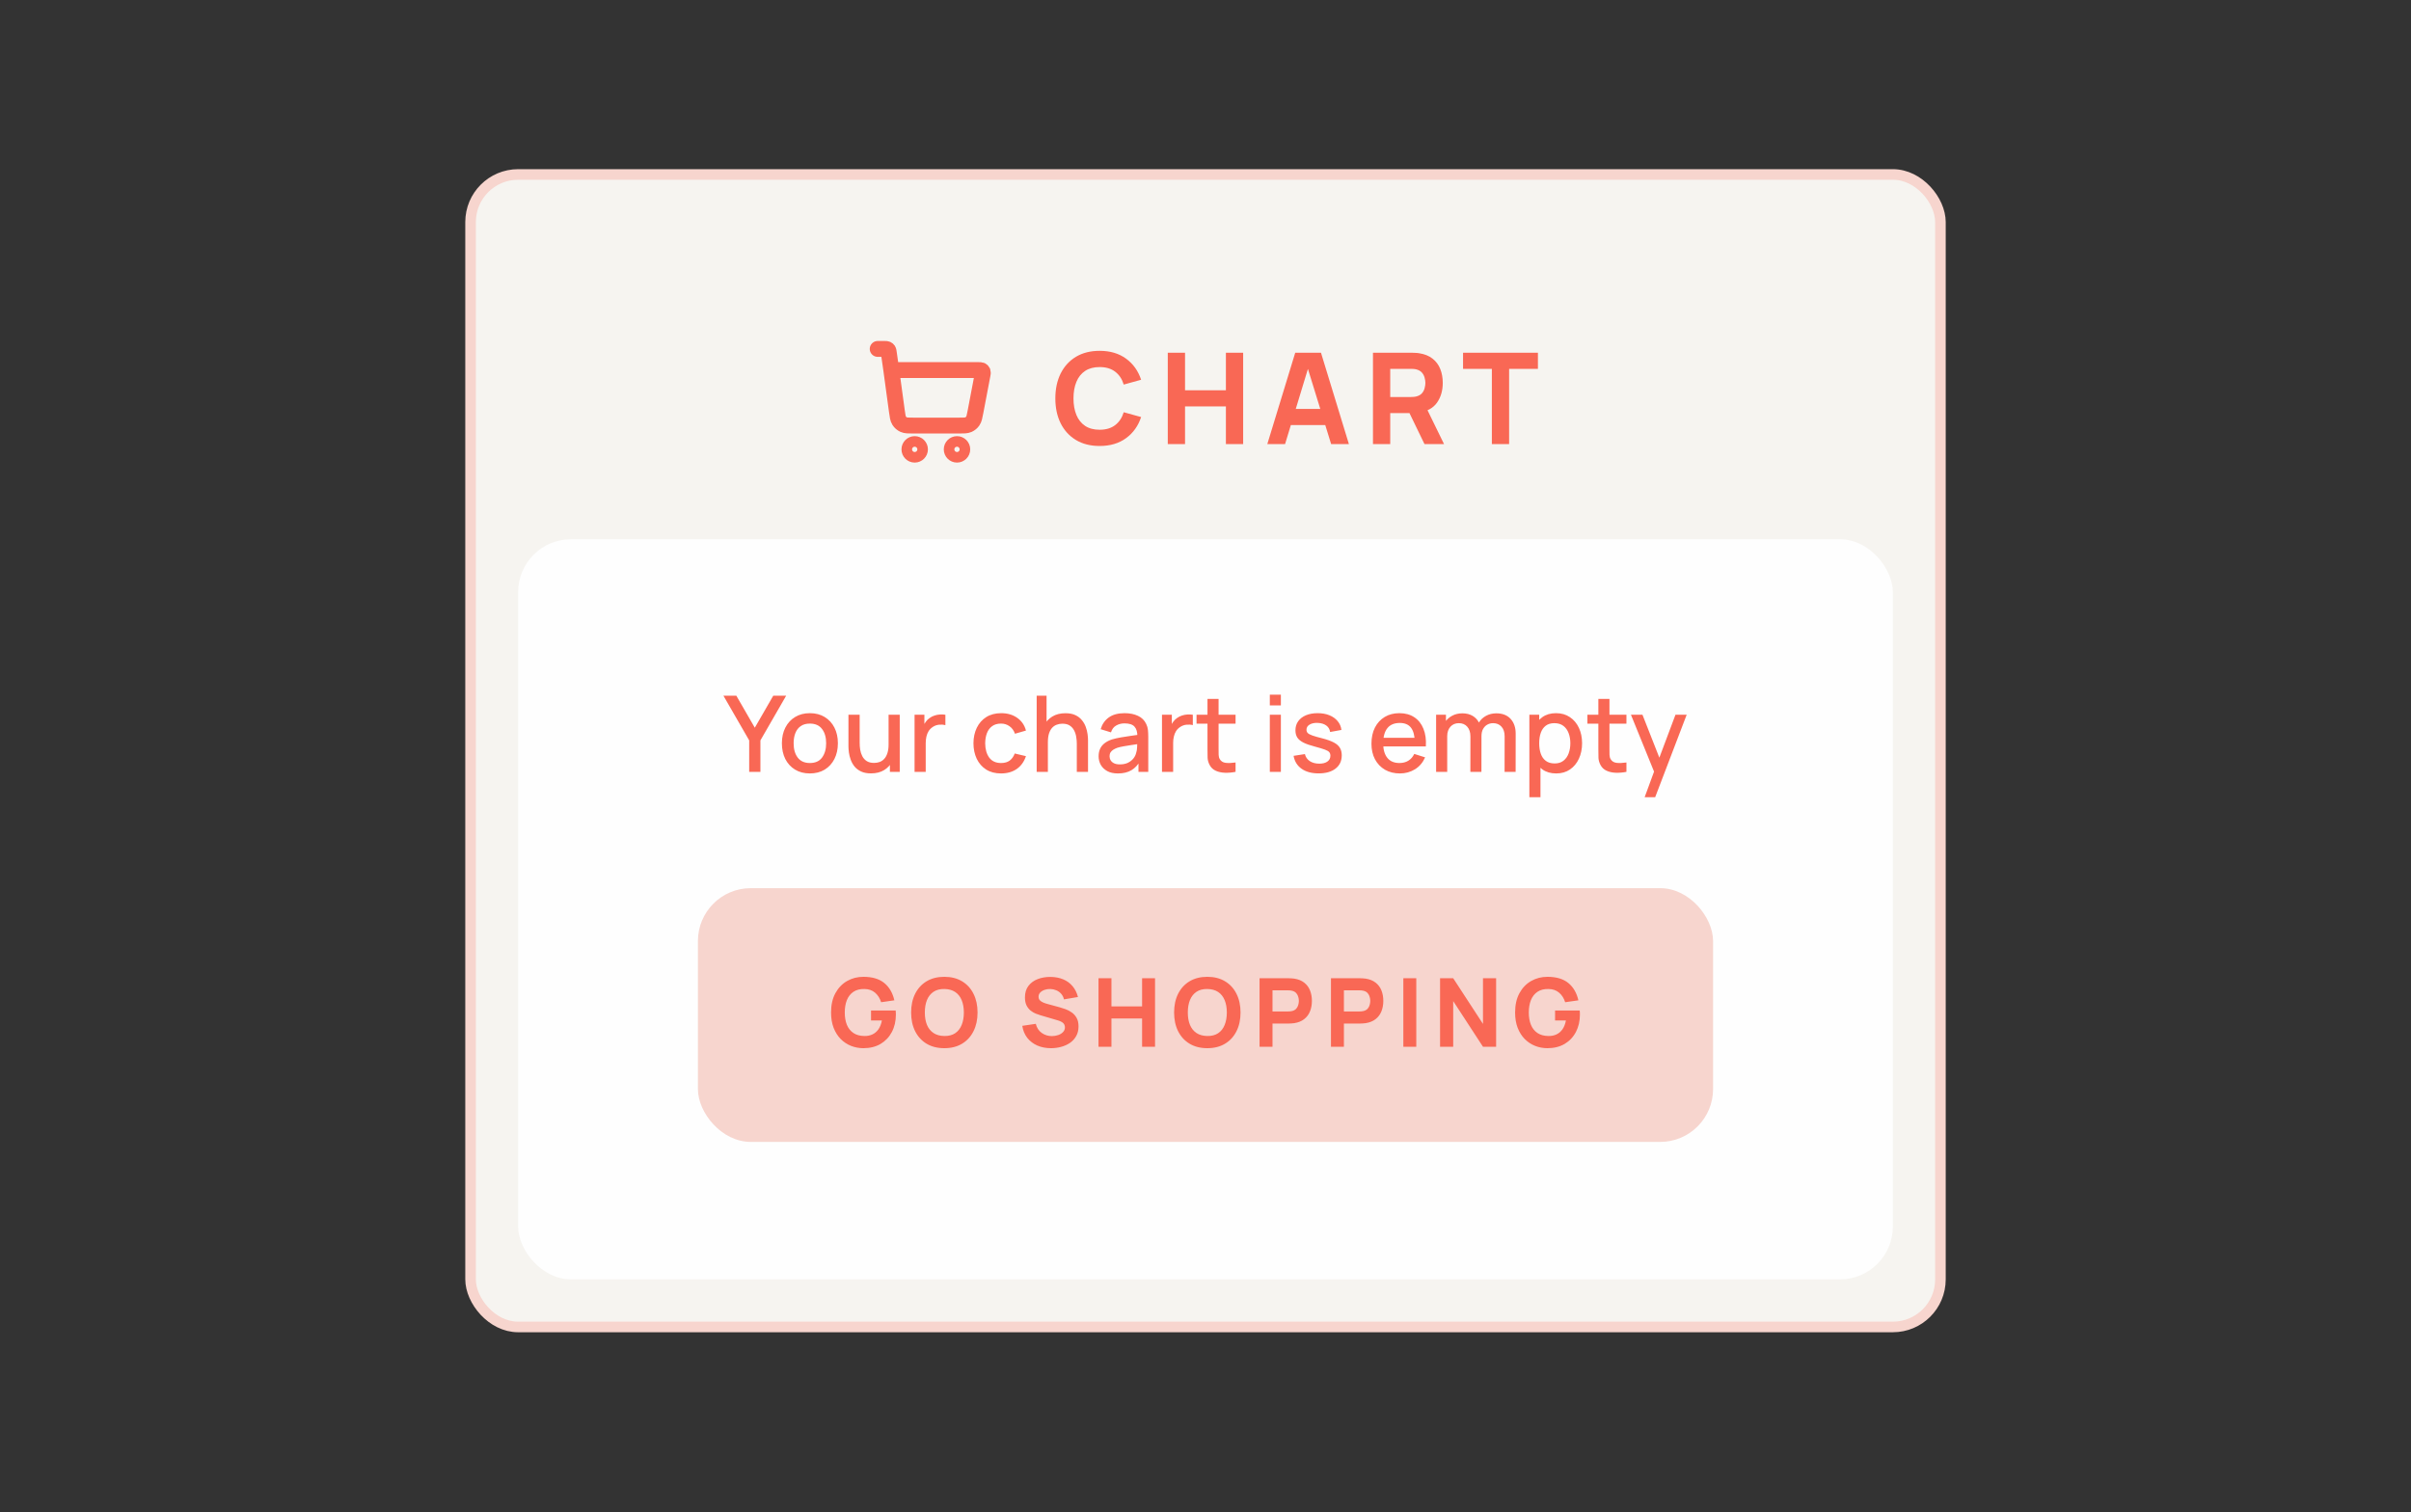
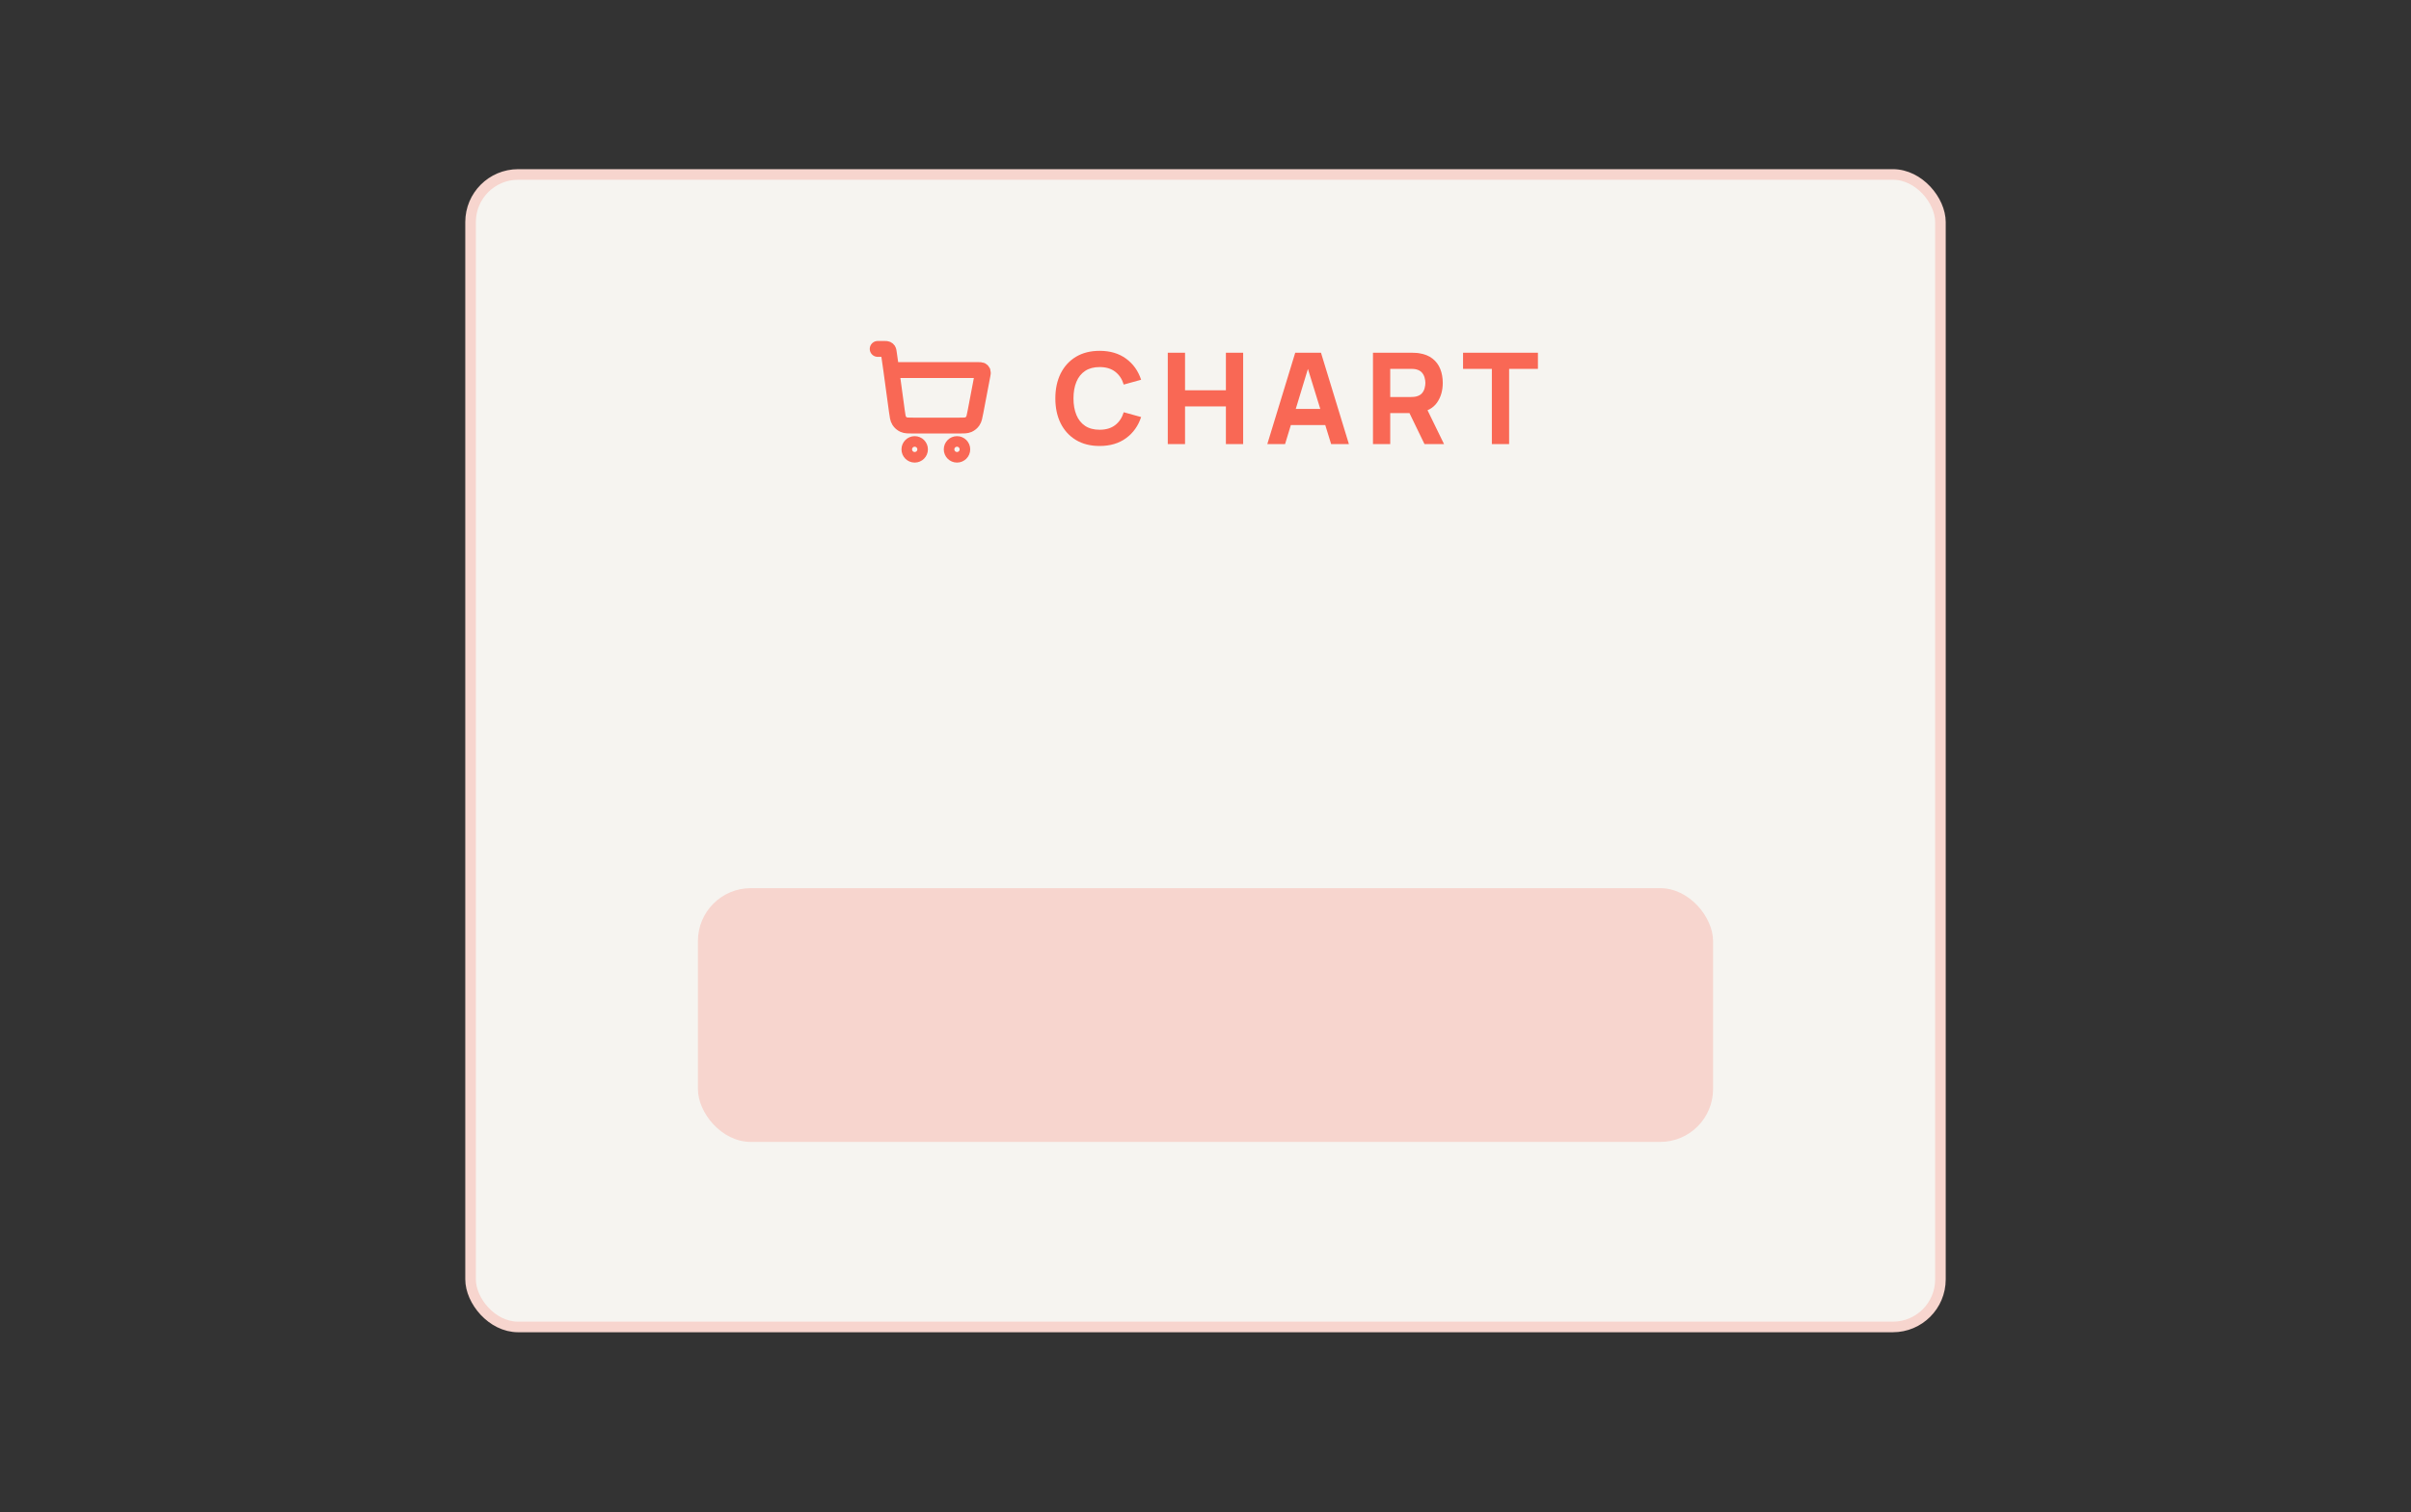
<svg xmlns="http://www.w3.org/2000/svg" width="228" height="143" viewBox="0 0 228 143" fill="none">
  <rect x="0" y="0" width="228" height="143" fill="#333333" stroke="none" />
  <rect x="44.5" y="16.5" width="139" height="109" rx="4.5" fill="#F6F4F0" stroke="#F7D5CE" />
-   <rect x="49" y="51" width="130" height="70" rx="5" fill="#FEFEFE" />
-   <path d="M70.849 73V70.025L68.414 65.8H69.634L71.379 68.825L73.124 65.8H74.344L71.909 70.025V73H70.849ZM76.586 73.15C76.046 73.15 75.578 73.028 75.181 72.785C74.784 72.542 74.478 72.207 74.261 71.78C74.048 71.35 73.941 70.855 73.941 70.295C73.941 69.732 74.051 69.237 74.271 68.81C74.491 68.38 74.799 68.047 75.196 67.81C75.593 67.57 76.056 67.45 76.586 67.45C77.126 67.45 77.594 67.572 77.991 67.815C78.388 68.058 78.694 68.393 78.911 68.82C79.128 69.247 79.236 69.738 79.236 70.295C79.236 70.858 79.126 71.355 78.906 71.785C78.689 72.212 78.383 72.547 77.986 72.79C77.589 73.03 77.123 73.15 76.586 73.15ZM76.586 72.165C77.103 72.165 77.488 71.992 77.741 71.645C77.998 71.295 78.126 70.845 78.126 70.295C78.126 69.732 77.996 69.282 77.736 68.945C77.479 68.605 77.096 68.435 76.586 68.435C76.236 68.435 75.948 68.515 75.721 68.675C75.494 68.832 75.326 69.05 75.216 69.33C75.106 69.607 75.051 69.928 75.051 70.295C75.051 70.862 75.181 71.315 75.441 71.655C75.701 71.995 76.083 72.165 76.586 72.165ZM82.37 73.145C81.996 73.145 81.683 73.085 81.43 72.965C81.176 72.845 80.97 72.688 80.81 72.495C80.653 72.298 80.533 72.085 80.45 71.855C80.366 71.625 80.31 71.4 80.28 71.18C80.25 70.96 80.235 70.767 80.235 70.6V67.6H81.295V70.255C81.295 70.465 81.311 70.682 81.345 70.905C81.381 71.125 81.448 71.33 81.545 71.52C81.645 71.71 81.783 71.863 81.96 71.98C82.14 72.097 82.373 72.155 82.66 72.155C82.846 72.155 83.023 72.125 83.19 72.065C83.356 72.002 83.501 71.902 83.625 71.765C83.751 71.628 83.85 71.448 83.92 71.225C83.993 71.002 84.03 70.73 84.03 70.41L84.68 70.655C84.68 71.145 84.588 71.578 84.405 71.955C84.221 72.328 83.958 72.62 83.615 72.83C83.271 73.04 82.856 73.145 82.37 73.145ZM84.155 73V71.44H84.03V67.6H85.085V73H84.155ZM86.487 73V67.6H87.417V68.91L87.287 68.74C87.354 68.567 87.44 68.408 87.547 68.265C87.654 68.118 87.777 67.998 87.917 67.905C88.054 67.805 88.205 67.728 88.372 67.675C88.542 67.618 88.715 67.585 88.892 67.575C89.069 67.562 89.239 67.57 89.402 67.6V68.58C89.225 68.533 89.029 68.52 88.812 68.54C88.599 68.56 88.402 68.628 88.222 68.745C88.052 68.855 87.917 68.988 87.817 69.145C87.72 69.302 87.65 69.477 87.607 69.67C87.564 69.86 87.542 70.062 87.542 70.275V73H86.487ZM94.666 73.15C94.113 73.15 93.643 73.027 93.256 72.78C92.87 72.533 92.573 72.195 92.366 71.765C92.163 71.335 92.06 70.847 92.056 70.3C92.06 69.743 92.166 69.252 92.376 68.825C92.586 68.395 92.886 68.058 93.276 67.815C93.666 67.572 94.135 67.45 94.681 67.45C95.271 67.45 95.775 67.597 96.191 67.89C96.611 68.183 96.888 68.585 97.021 69.095L95.981 69.395C95.878 69.092 95.708 68.857 95.471 68.69C95.238 68.52 94.97 68.435 94.666 68.435C94.323 68.435 94.041 68.517 93.821 68.68C93.601 68.84 93.438 69.06 93.331 69.34C93.225 69.62 93.17 69.94 93.166 70.3C93.17 70.857 93.296 71.307 93.546 71.65C93.8 71.993 94.173 72.165 94.666 72.165C95.003 72.165 95.275 72.088 95.481 71.935C95.691 71.778 95.851 71.555 95.961 71.265L97.021 71.515C96.845 72.042 96.553 72.447 96.146 72.73C95.74 73.01 95.246 73.15 94.666 73.15ZM101.83 73V70.345C101.83 70.135 101.812 69.92 101.775 69.7C101.742 69.477 101.675 69.27 101.575 69.08C101.478 68.89 101.34 68.737 101.16 68.62C100.983 68.503 100.752 68.445 100.465 68.445C100.278 68.445 100.102 68.477 99.935 68.54C99.768 68.6 99.621 68.698 99.495 68.835C99.371 68.972 99.273 69.152 99.2 69.375C99.13 69.598 99.095 69.87 99.095 70.19L98.445 69.945C98.445 69.455 98.537 69.023 98.72 68.65C98.903 68.273 99.166 67.98 99.51 67.77C99.853 67.56 100.268 67.455 100.755 67.455C101.128 67.455 101.442 67.515 101.695 67.635C101.948 67.755 102.153 67.913 102.31 68.11C102.47 68.303 102.592 68.515 102.675 68.745C102.758 68.975 102.815 69.2 102.845 69.42C102.875 69.64 102.89 69.833 102.89 70V73H101.83ZM98.035 73V65.8H98.97V69.685H99.095V73H98.035ZM105.717 73.15C105.317 73.15 104.982 73.077 104.712 72.93C104.442 72.78 104.237 72.583 104.097 72.34C103.961 72.093 103.892 71.823 103.892 71.53C103.892 71.257 103.941 71.017 104.037 70.81C104.134 70.603 104.277 70.428 104.467 70.285C104.657 70.138 104.891 70.02 105.167 69.93C105.407 69.86 105.679 69.798 105.982 69.745C106.286 69.692 106.604 69.642 106.937 69.595C107.274 69.548 107.607 69.502 107.937 69.455L107.557 69.665C107.564 69.242 107.474 68.928 107.287 68.725C107.104 68.518 106.787 68.415 106.337 68.415C106.054 68.415 105.794 68.482 105.557 68.615C105.321 68.745 105.156 68.962 105.062 69.265L104.087 68.965C104.221 68.502 104.474 68.133 104.847 67.86C105.224 67.587 105.724 67.45 106.347 67.45C106.831 67.45 107.251 67.533 107.607 67.7C107.967 67.863 108.231 68.123 108.397 68.48C108.484 68.657 108.537 68.843 108.557 69.04C108.577 69.237 108.587 69.448 108.587 69.675V73H107.662V71.765L107.842 71.925C107.619 72.338 107.334 72.647 106.987 72.85C106.644 73.05 106.221 73.15 105.717 73.15ZM105.902 72.295C106.199 72.295 106.454 72.243 106.667 72.14C106.881 72.033 107.052 71.898 107.182 71.735C107.312 71.572 107.397 71.402 107.437 71.225C107.494 71.065 107.526 70.885 107.532 70.685C107.542 70.485 107.547 70.325 107.547 70.205L107.887 70.33C107.557 70.38 107.257 70.425 106.987 70.465C106.717 70.505 106.472 70.545 106.252 70.585C106.036 70.622 105.842 70.667 105.672 70.72C105.529 70.77 105.401 70.83 105.287 70.9C105.177 70.97 105.089 71.055 105.022 71.155C104.959 71.255 104.927 71.377 104.927 71.52C104.927 71.66 104.962 71.79 105.032 71.91C105.102 72.027 105.209 72.12 105.352 72.19C105.496 72.26 105.679 72.295 105.902 72.295ZM109.886 73V67.6H110.816V68.91L110.686 68.74C110.752 68.567 110.839 68.408 110.946 68.265C111.052 68.118 111.176 67.998 111.316 67.905C111.452 67.805 111.604 67.728 111.771 67.675C111.941 67.618 112.114 67.585 112.291 67.575C112.467 67.562 112.637 67.57 112.801 67.6V68.58C112.624 68.533 112.427 68.52 112.211 68.54C111.997 68.56 111.801 68.628 111.621 68.745C111.451 68.855 111.316 68.988 111.216 69.145C111.119 69.302 111.049 69.477 111.006 69.67C110.962 69.86 110.941 70.062 110.941 70.275V73H109.886ZM116.843 73C116.503 73.067 116.169 73.095 115.843 73.085C115.516 73.075 115.224 73.012 114.968 72.895C114.711 72.778 114.518 72.595 114.388 72.345C114.271 72.122 114.208 71.895 114.198 71.665C114.191 71.432 114.188 71.168 114.188 70.875V66.1H115.238V70.825C115.238 71.042 115.239 71.23 115.243 71.39C115.249 71.55 115.284 71.685 115.348 71.795C115.468 72.002 115.658 72.12 115.918 72.15C116.181 72.177 116.489 72.165 116.843 72.115V73ZM113.153 68.44V67.6H116.843V68.44H113.153ZM120.083 66.715V65.7H121.128V66.715H120.083ZM120.083 73V67.6H121.128V73H120.083ZM124.695 73.145C124.038 73.145 123.503 73 123.09 72.71C122.676 72.42 122.423 72.012 122.33 71.485L123.4 71.32C123.466 71.6 123.62 71.822 123.86 71.985C124.103 72.145 124.405 72.225 124.765 72.225C125.091 72.225 125.346 72.158 125.53 72.025C125.716 71.892 125.81 71.708 125.81 71.475C125.81 71.338 125.776 71.228 125.71 71.145C125.646 71.058 125.511 70.977 125.305 70.9C125.098 70.823 124.783 70.728 124.36 70.615C123.896 70.495 123.528 70.367 123.255 70.23C122.985 70.09 122.791 69.928 122.675 69.745C122.561 69.558 122.505 69.333 122.505 69.07C122.505 68.743 122.591 68.458 122.765 68.215C122.938 67.972 123.181 67.783 123.495 67.65C123.811 67.517 124.181 67.45 124.605 67.45C125.018 67.45 125.386 67.515 125.71 67.645C126.033 67.775 126.295 67.96 126.495 68.2C126.695 68.437 126.815 68.715 126.855 69.035L125.785 69.23C125.748 68.97 125.626 68.765 125.42 68.615C125.213 68.465 124.945 68.383 124.615 68.37C124.298 68.357 124.041 68.41 123.845 68.53C123.648 68.647 123.55 68.808 123.55 69.015C123.55 69.135 123.586 69.237 123.66 69.32C123.736 69.403 123.883 69.483 124.1 69.56C124.316 69.637 124.636 69.728 125.06 69.835C125.513 69.952 125.873 70.082 126.14 70.225C126.406 70.365 126.596 70.533 126.71 70.73C126.826 70.923 126.885 71.158 126.885 71.435C126.885 71.968 126.69 72.387 126.3 72.69C125.913 72.993 125.378 73.145 124.695 73.145ZM132.388 73.15C131.851 73.15 131.38 73.033 130.973 72.8C130.57 72.563 130.255 72.235 130.028 71.815C129.805 71.392 129.693 70.902 129.693 70.345C129.693 69.755 129.803 69.243 130.023 68.81C130.246 68.377 130.556 68.042 130.953 67.805C131.35 67.568 131.811 67.45 132.338 67.45C132.888 67.45 133.356 67.578 133.743 67.835C134.13 68.088 134.418 68.45 134.608 68.92C134.801 69.39 134.878 69.948 134.838 70.595H133.793V70.215C133.786 69.588 133.666 69.125 133.433 68.825C133.203 68.525 132.851 68.375 132.378 68.375C131.855 68.375 131.461 68.54 131.198 68.87C130.935 69.2 130.803 69.677 130.803 70.3C130.803 70.893 130.935 71.353 131.198 71.68C131.461 72.003 131.841 72.165 132.338 72.165C132.665 72.165 132.946 72.092 133.183 71.945C133.423 71.795 133.61 71.582 133.743 71.305L134.768 71.63C134.558 72.113 134.24 72.488 133.813 72.755C133.386 73.018 132.911 73.15 132.388 73.15ZM130.463 70.595V69.78H134.318V70.595H130.463ZM142.283 73L142.288 69.635C142.288 69.245 142.188 68.942 141.988 68.725C141.788 68.505 141.525 68.395 141.198 68.395C140.998 68.395 140.815 68.442 140.648 68.535C140.485 68.625 140.352 68.762 140.248 68.945C140.148 69.125 140.098 69.352 140.098 69.625L139.593 69.37C139.587 68.99 139.667 68.657 139.833 68.37C140.003 68.083 140.233 67.862 140.523 67.705C140.813 67.545 141.138 67.465 141.498 67.465C142.082 67.465 142.533 67.64 142.853 67.99C143.173 68.34 143.333 68.805 143.333 69.385L143.328 73H142.283ZM135.808 73V67.6H136.738V69.16H136.858V73H135.808ZM139.048 73L139.053 69.655C139.053 69.262 138.953 68.953 138.753 68.73C138.557 68.507 138.292 68.395 137.958 68.395C137.628 68.395 137.362 68.508 137.158 68.735C136.958 68.962 136.858 69.258 136.858 69.625L136.358 69.305C136.358 68.952 136.443 68.637 136.613 68.36C136.783 68.083 137.013 67.865 137.303 67.705C137.593 67.545 137.922 67.465 138.288 67.465C138.672 67.465 138.998 67.547 139.268 67.71C139.538 67.87 139.743 68.095 139.883 68.385C140.027 68.675 140.098 69.012 140.098 69.395L140.093 73H139.048ZM147.167 73.15C146.65 73.15 146.217 73.025 145.867 72.775C145.517 72.522 145.252 72.18 145.072 71.75C144.892 71.32 144.802 70.835 144.802 70.295C144.802 69.755 144.89 69.27 145.067 68.84C145.247 68.41 145.51 68.072 145.857 67.825C146.207 67.575 146.637 67.45 147.147 67.45C147.653 67.45 148.09 67.575 148.457 67.825C148.827 68.072 149.112 68.41 149.312 68.84C149.512 69.267 149.612 69.752 149.612 70.295C149.612 70.835 149.512 71.322 149.312 71.755C149.115 72.185 148.833 72.525 148.467 72.775C148.103 73.025 147.67 73.15 147.167 73.15ZM144.627 75.4V67.6H145.557V71.485H145.677V75.4H144.627ZM147.022 72.205C147.355 72.205 147.63 72.12 147.847 71.95C148.067 71.78 148.23 71.552 148.337 71.265C148.447 70.975 148.502 70.652 148.502 70.295C148.502 69.942 148.447 69.622 148.337 69.335C148.23 69.048 148.065 68.82 147.842 68.65C147.618 68.48 147.333 68.395 146.987 68.395C146.66 68.395 146.39 68.475 146.177 68.635C145.967 68.795 145.81 69.018 145.707 69.305C145.607 69.592 145.557 69.922 145.557 70.295C145.557 70.668 145.607 70.998 145.707 71.285C145.807 71.572 145.965 71.797 146.182 71.96C146.398 72.123 146.678 72.205 147.022 72.205ZM153.806 73C153.466 73.067 153.132 73.095 152.806 73.085C152.479 73.075 152.187 73.012 151.931 72.895C151.674 72.778 151.481 72.595 151.351 72.345C151.234 72.122 151.171 71.895 151.161 71.665C151.154 71.432 151.151 71.168 151.151 70.875V66.1H152.201V70.825C152.201 71.042 152.202 71.23 152.206 71.39C152.212 71.55 152.247 71.685 152.311 71.795C152.431 72.002 152.621 72.12 152.881 72.15C153.144 72.177 153.452 72.165 153.806 72.115V73ZM150.116 68.44V67.6H153.806V68.44H150.116ZM155.528 75.4L156.573 72.555L156.588 73.395L154.233 67.6H155.323L157.083 72.075H156.763L158.443 67.6H159.503L156.523 75.4H155.528Z" fill="#F96855" />
  <rect x="66" y="84" width="96" height="24" rx="5" fill="#F7D5CE" />
-   <path d="M81.651 99.135C81.243 99.135 80.854 99.063 80.485 98.919C80.116 98.772 79.789 98.556 79.504 98.271C79.222 97.986 78.999 97.633 78.834 97.213C78.672 96.793 78.591 96.309 78.591 95.76C78.591 95.043 78.727 94.434 79 93.933C79.276 93.429 79.645 93.045 80.107 92.781C80.572 92.517 81.087 92.385 81.651 92.385C82.485 92.385 83.14 92.579 83.617 92.966C84.094 93.353 84.414 93.9 84.576 94.608L83.325 94.788C83.208 94.41 83.016 94.109 82.749 93.883C82.485 93.656 82.146 93.54 81.732 93.537C81.321 93.531 80.979 93.62 80.706 93.802C80.433 93.986 80.227 94.245 80.089 94.581C79.954 94.917 79.887 95.31 79.887 95.76C79.887 96.21 79.954 96.6 80.089 96.93C80.227 97.26 80.433 97.516 80.706 97.7C80.979 97.882 81.321 97.977 81.732 97.983C82.011 97.989 82.263 97.941 82.488 97.839C82.716 97.737 82.908 97.576 83.064 97.358C83.22 97.138 83.331 96.858 83.397 96.516H82.371V95.571H84.702C84.708 95.61 84.712 95.679 84.715 95.778C84.718 95.877 84.72 95.934 84.72 95.949C84.72 96.57 84.594 97.121 84.342 97.6C84.09 98.081 83.734 98.457 83.275 98.73C82.816 99 82.275 99.135 81.651 99.135ZM89.303 99.135C88.655 99.135 88.095 98.994 87.624 98.712C87.156 98.43 86.795 98.035 86.54 97.528C86.288 97.022 86.162 96.432 86.162 95.76C86.162 95.088 86.288 94.499 86.54 93.992C86.795 93.484 87.156 93.09 87.624 92.808C88.095 92.526 88.655 92.385 89.303 92.385C89.951 92.385 90.509 92.526 90.977 92.808C91.448 93.09 91.809 93.484 92.061 93.992C92.316 94.499 92.444 95.088 92.444 95.76C92.444 96.432 92.316 97.022 92.061 97.528C91.809 98.035 91.448 98.43 90.977 98.712C90.509 98.994 89.951 99.135 89.303 99.135ZM89.303 97.983C89.714 97.989 90.056 97.9 90.329 97.718C90.602 97.534 90.806 97.275 90.941 96.939C91.079 96.603 91.148 96.21 91.148 95.76C91.148 95.31 91.079 94.92 90.941 94.59C90.806 94.26 90.602 94.004 90.329 93.82C90.056 93.638 89.714 93.543 89.303 93.537C88.892 93.531 88.55 93.62 88.277 93.802C88.004 93.986 87.798 94.245 87.66 94.581C87.525 94.917 87.458 95.31 87.458 95.76C87.458 96.21 87.525 96.6 87.66 96.93C87.798 97.26 88.004 97.516 88.277 97.7C88.55 97.882 88.892 97.977 89.303 97.983ZM99.392 99.135C98.912 99.135 98.478 99.051 98.091 98.883C97.707 98.712 97.391 98.469 97.142 98.154C96.896 97.836 96.74 97.458 96.674 97.02L97.952 96.831C98.042 97.203 98.228 97.49 98.51 97.691C98.792 97.891 99.113 97.992 99.473 97.992C99.674 97.992 99.869 97.96 100.058 97.897C100.247 97.835 100.401 97.742 100.521 97.618C100.644 97.496 100.706 97.344 100.706 97.164C100.706 97.098 100.695 97.035 100.674 96.975C100.656 96.912 100.625 96.853 100.58 96.799C100.535 96.746 100.47 96.695 100.386 96.647C100.305 96.599 100.202 96.555 100.076 96.516L98.393 96.021C98.267 95.985 98.12 95.934 97.952 95.868C97.787 95.802 97.626 95.707 97.47 95.585C97.314 95.462 97.184 95.299 97.079 95.099C96.977 94.894 96.926 94.638 96.926 94.329C96.926 93.894 97.035 93.532 97.254 93.245C97.473 92.957 97.766 92.742 98.132 92.601C98.498 92.46 98.903 92.391 99.347 92.394C99.794 92.4 100.193 92.477 100.544 92.624C100.895 92.77 101.189 92.985 101.426 93.267C101.663 93.546 101.834 93.888 101.939 94.293L100.616 94.518C100.568 94.308 100.479 94.131 100.35 93.987C100.221 93.843 100.067 93.734 99.887 93.659C99.71 93.584 99.524 93.543 99.329 93.537C99.137 93.531 98.955 93.558 98.784 93.618C98.616 93.675 98.478 93.759 98.37 93.87C98.265 93.981 98.213 94.113 98.213 94.266C98.213 94.407 98.256 94.522 98.343 94.612C98.43 94.7 98.54 94.77 98.672 94.824C98.804 94.878 98.939 94.923 99.077 94.959L100.202 95.265C100.37 95.31 100.556 95.37 100.76 95.445C100.964 95.517 101.159 95.619 101.345 95.751C101.534 95.88 101.688 96.051 101.808 96.264C101.931 96.477 101.993 96.747 101.993 97.074C101.993 97.422 101.919 97.727 101.772 97.987C101.628 98.246 101.433 98.46 101.187 98.631C100.941 98.799 100.662 98.925 100.35 99.009C100.041 99.093 99.722 99.135 99.392 99.135ZM103.882 99V92.52H105.106V95.184H108.004V92.52H109.228V99H108.004V96.327H105.106V99H103.882ZM114.172 99.135C113.524 99.135 112.965 98.994 112.494 98.712C112.026 98.43 111.664 98.035 111.409 97.528C111.157 97.022 111.031 96.432 111.031 95.76C111.031 95.088 111.157 94.499 111.409 93.992C111.664 93.484 112.026 93.09 112.494 92.808C112.965 92.526 113.524 92.385 114.172 92.385C114.82 92.385 115.378 92.526 115.846 92.808C116.317 93.09 116.679 93.484 116.931 93.992C117.186 94.499 117.313 95.088 117.313 95.76C117.313 96.432 117.186 97.022 116.931 97.528C116.679 98.035 116.317 98.43 115.846 98.712C115.378 98.994 114.82 99.135 114.172 99.135ZM114.172 97.983C114.583 97.989 114.925 97.9 115.198 97.718C115.471 97.534 115.675 97.275 115.81 96.939C115.948 96.603 116.017 96.21 116.017 95.76C116.017 95.31 115.948 94.92 115.81 94.59C115.675 94.26 115.471 94.004 115.198 93.82C114.925 93.638 114.583 93.543 114.172 93.537C113.761 93.531 113.419 93.62 113.146 93.802C112.873 93.986 112.668 94.245 112.53 94.581C112.395 94.917 112.327 95.31 112.327 95.76C112.327 96.21 112.395 96.6 112.53 96.93C112.668 97.26 112.873 97.516 113.146 97.7C113.419 97.882 113.761 97.977 114.172 97.983ZM119.112 99V92.52H121.848C121.911 92.52 121.995 92.523 122.1 92.529C122.208 92.532 122.304 92.541 122.388 92.556C122.775 92.616 123.091 92.743 123.337 92.939C123.586 93.133 123.769 93.379 123.886 93.677C124.003 93.971 124.062 94.299 124.062 94.662C124.062 95.025 124.002 95.355 123.882 95.652C123.765 95.946 123.582 96.191 123.333 96.385C123.087 96.581 122.772 96.708 122.388 96.768C122.304 96.78 122.208 96.789 122.1 96.795C121.992 96.801 121.908 96.804 121.848 96.804H120.336V99H119.112ZM120.336 95.661H121.794C121.857 95.661 121.926 95.658 122.001 95.652C122.076 95.646 122.145 95.634 122.208 95.616C122.373 95.571 122.5 95.496 122.59 95.391C122.68 95.283 122.742 95.165 122.775 95.035C122.811 94.903 122.829 94.779 122.829 94.662C122.829 94.545 122.811 94.422 122.775 94.293C122.742 94.161 122.68 94.043 122.59 93.938C122.5 93.829 122.373 93.753 122.208 93.708C122.145 93.69 122.076 93.678 122.001 93.672C121.926 93.666 121.857 93.663 121.794 93.663H120.336V95.661ZM125.865 99V92.52H128.601C128.664 92.52 128.748 92.523 128.853 92.529C128.961 92.532 129.057 92.541 129.141 92.556C129.528 92.616 129.845 92.743 130.091 92.939C130.34 93.133 130.523 93.379 130.64 93.677C130.757 93.971 130.815 94.299 130.815 94.662C130.815 95.025 130.755 95.355 130.635 95.652C130.518 95.946 130.335 96.191 130.086 96.385C129.84 96.581 129.525 96.708 129.141 96.768C129.057 96.78 128.961 96.789 128.853 96.795C128.745 96.801 128.661 96.804 128.601 96.804H127.089V99H125.865ZM127.089 95.661H128.547C128.61 95.661 128.679 95.658 128.754 95.652C128.829 95.646 128.898 95.634 128.961 95.616C129.126 95.571 129.254 95.496 129.344 95.391C129.434 95.283 129.495 95.165 129.528 95.035C129.564 94.903 129.582 94.779 129.582 94.662C129.582 94.545 129.564 94.422 129.528 94.293C129.495 94.161 129.434 94.043 129.344 93.938C129.254 93.829 129.126 93.753 128.961 93.708C128.898 93.69 128.829 93.678 128.754 93.672C128.679 93.666 128.61 93.663 128.547 93.663H127.089V95.661ZM132.709 99V92.52H133.933V99H132.709ZM136.182 99V92.52H137.424L140.241 96.84V92.52H141.483V99H140.241L137.424 94.68V99H136.182ZM146.338 99.135C145.93 99.135 145.542 99.063 145.173 98.919C144.804 98.772 144.477 98.556 144.192 98.271C143.91 97.986 143.686 97.633 143.521 97.213C143.359 96.793 143.278 96.309 143.278 95.76C143.278 95.043 143.415 94.434 143.688 93.933C143.964 93.429 144.333 93.045 144.795 92.781C145.26 92.517 145.774 92.385 146.338 92.385C147.172 92.385 147.828 92.579 148.305 92.966C148.782 93.353 149.101 93.9 149.263 94.608L148.012 94.788C147.895 94.41 147.703 94.109 147.436 93.883C147.172 93.656 146.833 93.54 146.419 93.537C146.008 93.531 145.666 93.62 145.393 93.802C145.12 93.986 144.915 94.245 144.777 94.581C144.642 94.917 144.574 95.31 144.574 95.76C144.574 96.21 144.642 96.6 144.777 96.93C144.915 97.26 145.12 97.516 145.393 97.7C145.666 97.882 146.008 97.977 146.419 97.983C146.698 97.989 146.95 97.941 147.175 97.839C147.403 97.737 147.595 97.576 147.751 97.358C147.907 97.138 148.018 96.858 148.084 96.516H147.058V95.571H149.389C149.395 95.61 149.4 95.679 149.403 95.778C149.406 95.877 149.407 95.934 149.407 95.949C149.407 96.57 149.281 97.121 149.029 97.6C148.777 98.081 148.422 98.457 147.963 98.73C147.504 99 146.962 99.135 146.338 99.135Z" fill="#F96855" />
  <path d="M103.988 42.18C103.124 42.18 102.378 41.992 101.75 41.616C101.126 41.24 100.644 40.714 100.304 40.038C99.968 39.362 99.8 38.576 99.8 37.68C99.8 36.784 99.968 35.998 100.304 35.322C100.644 34.646 101.126 34.12 101.75 33.744C102.378 33.368 103.124 33.18 103.988 33.18C104.98 33.18 105.812 33.426 106.484 33.918C107.16 34.41 107.636 35.076 107.912 35.916L106.268 36.372C106.108 35.848 105.838 35.442 105.458 35.154C105.078 34.862 104.588 34.716 103.988 34.716C103.44 34.716 102.982 34.838 102.614 35.082C102.25 35.326 101.976 35.67 101.792 36.114C101.608 36.558 101.516 37.08 101.516 37.68C101.516 38.28 101.608 38.802 101.792 39.246C101.976 39.69 102.25 40.034 102.614 40.278C102.982 40.522 103.44 40.644 103.988 40.644C104.588 40.644 105.078 40.498 105.458 40.206C105.838 39.914 106.108 39.508 106.268 38.988L107.912 39.444C107.636 40.284 107.16 40.95 106.484 41.442C105.812 41.934 104.98 42.18 103.988 42.18ZM110.433 42V33.36H112.065V36.912H115.929V33.36H117.561V42H115.929V38.436H112.065V42H110.433ZM119.845 42L122.485 33.36H124.921L127.561 42H125.881L123.529 34.38H123.841L121.525 42H119.845ZM121.429 40.2V38.676H125.989V40.2H121.429ZM129.837 42V33.36H133.485C133.569 33.36 133.681 33.364 133.821 33.372C133.965 33.376 134.093 33.388 134.205 33.408C134.721 33.488 135.143 33.658 135.471 33.918C135.803 34.178 136.047 34.506 136.203 34.902C136.359 35.294 136.437 35.732 136.437 36.216C136.437 36.94 136.257 37.56 135.897 38.076C135.537 38.588 134.973 38.904 134.205 39.024L133.485 39.072H131.469V42H129.837ZM134.709 42L133.005 38.484L134.685 38.16L136.557 42H134.709ZM131.469 37.548H133.413C133.497 37.548 133.589 37.544 133.689 37.536C133.789 37.528 133.881 37.512 133.965 37.488C134.185 37.428 134.355 37.328 134.475 37.188C134.595 37.044 134.677 36.886 134.721 36.714C134.769 36.538 134.793 36.372 134.793 36.216C134.793 36.06 134.769 35.896 134.721 35.724C134.677 35.548 134.595 35.39 134.475 35.25C134.355 35.106 134.185 35.004 133.965 34.944C133.881 34.92 133.789 34.904 133.689 34.896C133.589 34.888 133.497 34.884 133.413 34.884H131.469V37.548ZM141.08 42V34.884H138.356V33.36H145.436V34.884H142.712V42H141.08Z" fill="#F96855" />
  <g clip-path="url(#clip0_3820_3492)">
    <path d="M83 33H83.653C83.776 33 83.838 33 83.887 33.023C83.931 33.043 83.968 33.075 83.994 33.115C84.023 33.161 84.032 33.222 84.049 33.343L84.286 35M84.286 35L84.812 38.866C84.878 39.356 84.912 39.602 85.029 39.786C85.132 39.949 85.281 40.078 85.456 40.159C85.654 40.25 85.902 40.25 86.397 40.25H90.676C91.147 40.25 91.383 40.25 91.576 40.165C91.745 40.09 91.891 39.97 91.996 39.817C92.115 39.644 92.16 39.412 92.248 38.949L92.91 35.475C92.941 35.312 92.956 35.23 92.934 35.167C92.914 35.111 92.875 35.064 92.824 35.034C92.765 35 92.683 35 92.517 35H84.286ZM87 42.5C87 42.776 86.776 43 86.5 43C86.224 43 86 42.776 86 42.5C86 42.224 86.224 42 86.5 42C86.776 42 87 42.224 87 42.5ZM91 42.5C91 42.776 90.776 43 90.5 43C90.224 43 90 42.776 90 42.5C90 42.224 90.224 42 90.5 42C90.776 42 91 42.224 91 42.5Z" stroke="#F96855" stroke-width="1.5" stroke-linecap="round" stroke-linejoin="round" />
  </g>
  <defs>
    <clipPath id="clip0_3820_3492">
      <rect width="12" height="12" fill="white" transform="translate(82 32)" />
    </clipPath>
  </defs>
</svg>